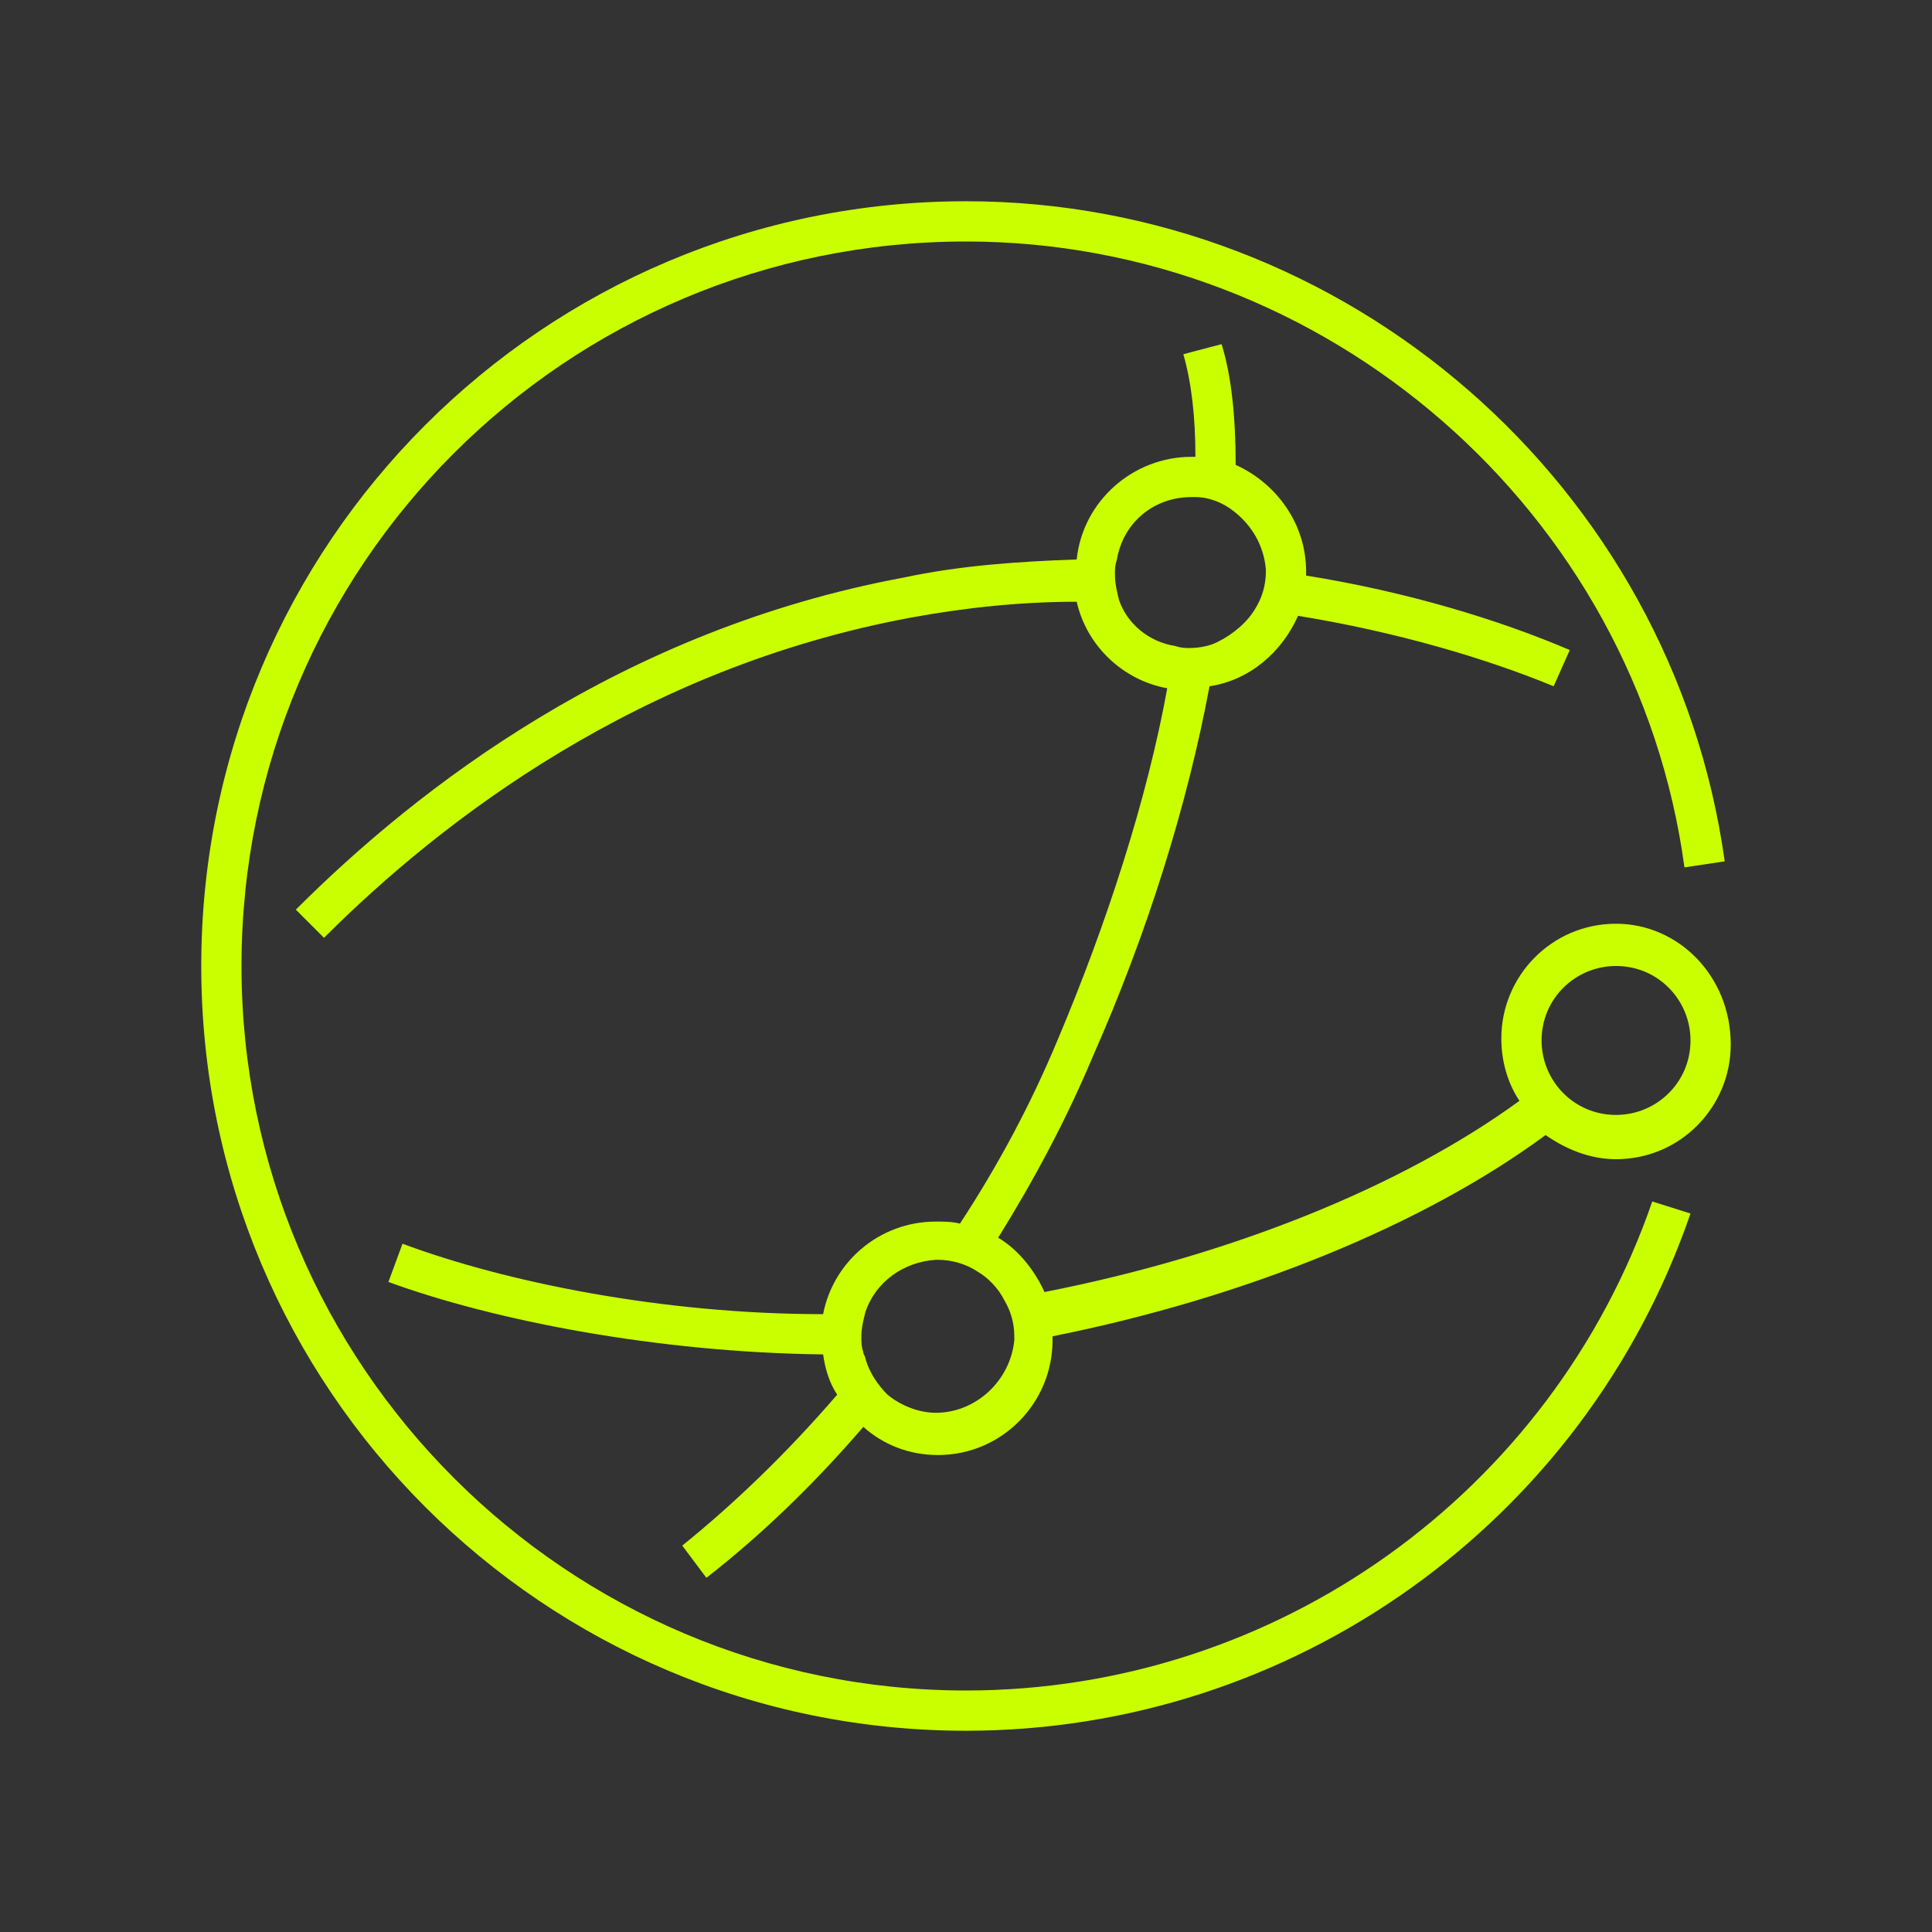
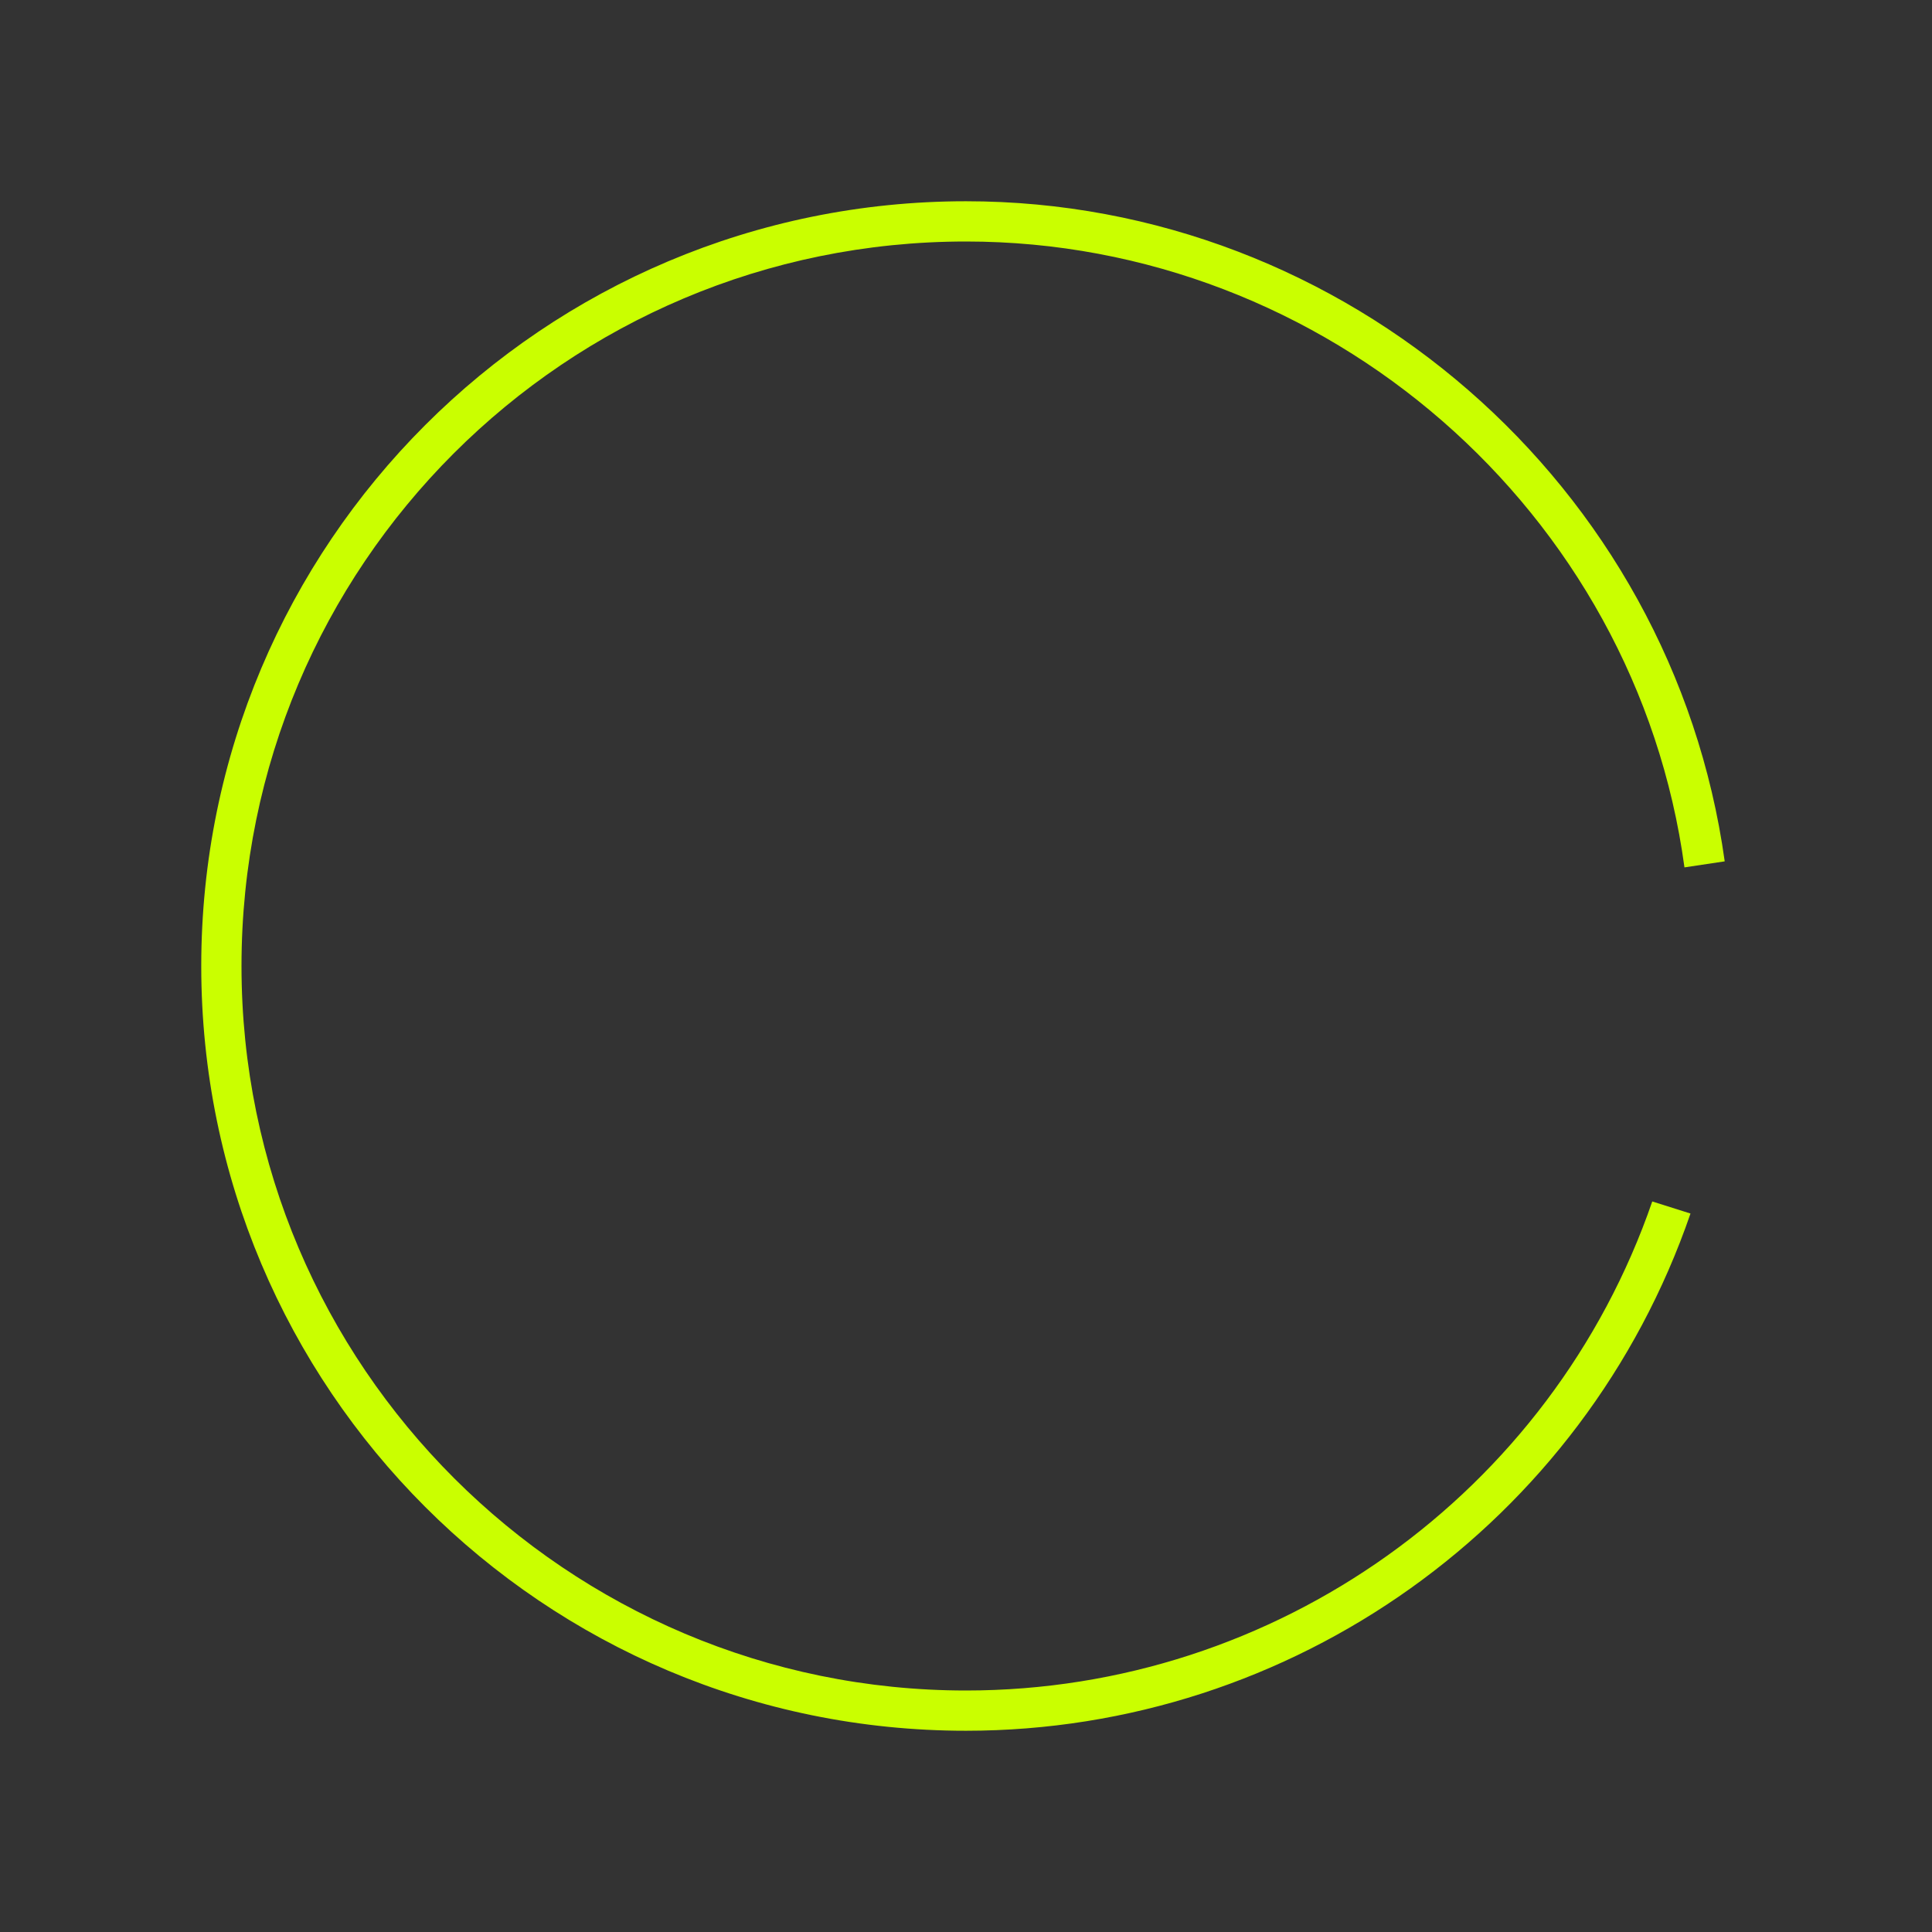
<svg xmlns="http://www.w3.org/2000/svg" version="1.1" id="Icon__x28_Outline_x29_" x="0px" y="0px" viewBox="0 0 96 96" style="enable-background:new 0 0 96 96;" xml:space="preserve">
  <rect x="0" y="0" width="96" height="96" fill="#333333" stroke="none" />
  <style type="text/css">
	.st0{fill:#CAFF00;}
</style>
-   <path class="st0" d="M80.3,45.9c-3.2,0-5.7,2.6-5.7,5.7c0,1.1,0.3,2.2,0.9,3.1c-5.9,4.3-14.4,7.7-23.6,9.5c-0.5-1.1-1.3-2.1-2.3-2.7  c1.8-2.9,3.4-5.9,4.7-9C57,46.4,59,40,60.1,34.1c2-0.3,3.6-1.7,4.4-3.5c4.9,0.8,9.3,2.1,12.7,3.5l0.8-1.8c-3.5-1.5-8.1-2.9-13.1-3.7  c0-0.1,0-0.1,0-0.2c0-2.4-1.5-4.4-3.5-5.3c0-2.3-0.2-4.4-0.7-6l-1.9,0.5c0.4,1.4,0.6,3.1,0.6,5.1c-0.1,0-0.2,0-0.2,0  c-2.9,0-5.4,2.2-5.7,5.1c-2.9,0.1-5.8,0.3-8.6,0.9c-14,2.6-24.1,10.4-30.2,16.5l1.4,1.4c5.9-5.9,15.7-13.4,29.1-15.9  c2.7-0.5,5.5-0.8,8.3-0.8c0.5,2.2,2.3,3.9,4.5,4.3c-1,5.5-3,11.7-5.5,17.6c-1.3,3.1-2.9,6.1-4.8,9c-0.4-0.1-0.8-0.1-1.2-0.1  c-2.8,0-5.1,2-5.6,4.6c-8,0-15.8-1.6-20.9-3.5l-0.7,1.9c5.2,1.9,13.3,3.5,21.6,3.6c0.1,0.7,0.3,1.4,0.7,2c-2.5,2.9-5.1,5.4-7.7,7.5  l1.2,1.6c2.7-2.1,5.3-4.6,7.8-7.5c1,0.9,2.3,1.4,3.7,1.4c3.2,0,5.7-2.6,5.7-5.7c0-0.1,0-0.1,0-0.2c9.5-1.9,18.4-5.5,24.5-10  c1,0.7,2.2,1.2,3.5,1.2c3.2,0,5.7-2.6,5.7-5.7C86,48.5,83.4,45.9,80.3,45.9z M55.4,28.5c0-0.2,0-0.4,0.1-0.7  c0.3-1.8,1.8-3.1,3.7-3.1c0.1,0,0.1,0,0.2,0c0.7,0,1.4,0.3,1.9,0.7c0.9,0.7,1.5,1.7,1.6,2.9v0.1c0,0.7-0.2,1.3-0.5,1.8  c-0.4,0.7-1.1,1.3-1.9,1.7c-0.4,0.2-0.9,0.3-1.4,0.3c-0.2,0-0.4,0-0.7-0.1c-1.3-0.2-2.4-1.1-2.8-2.3C55.5,29.4,55.4,29,55.4,28.5z   M46.5,70.2c-0.9,0-1.8-0.4-2.4-0.9c-0.5-0.5-0.9-1.1-1.1-1.8c0-0.1-0.1-0.2-0.1-0.3c-0.1-0.3-0.1-0.5-0.1-0.8  c0-0.4,0.1-0.8,0.2-1.2c0.5-1.5,1.9-2.5,3.5-2.6c0,0,0,0,0.1,0c0.7,0,1.4,0.2,2,0.6c0.5,0.3,1,0.8,1.3,1.4c0.3,0.5,0.5,1.1,0.5,1.8  c0,0.1,0,0.1,0,0.2C50.2,68.6,48.5,70.2,46.5,70.2z M80.3,55.4c-2.1,0-3.7-1.7-3.7-3.7c0-2.1,1.7-3.7,3.7-3.7c2.1,0,3.7,1.7,3.7,3.7  C84,53.8,82.3,55.4,80.3,55.4z" />
  <path class="st0" d="M48,84c-19.8,0-36-16.1-36-36s16.1-36,36-36c17.9,0,33.3,13.4,35.7,31.1l2-0.3C83.1,24.1,66.9,10,48,10  c-21,0-38,17-38,38s17,38,38,38c16.2,0,30.7-10.3,36-25.7l-1.9-0.6C77.1,74.2,63.4,84,48,84z" />
</svg>